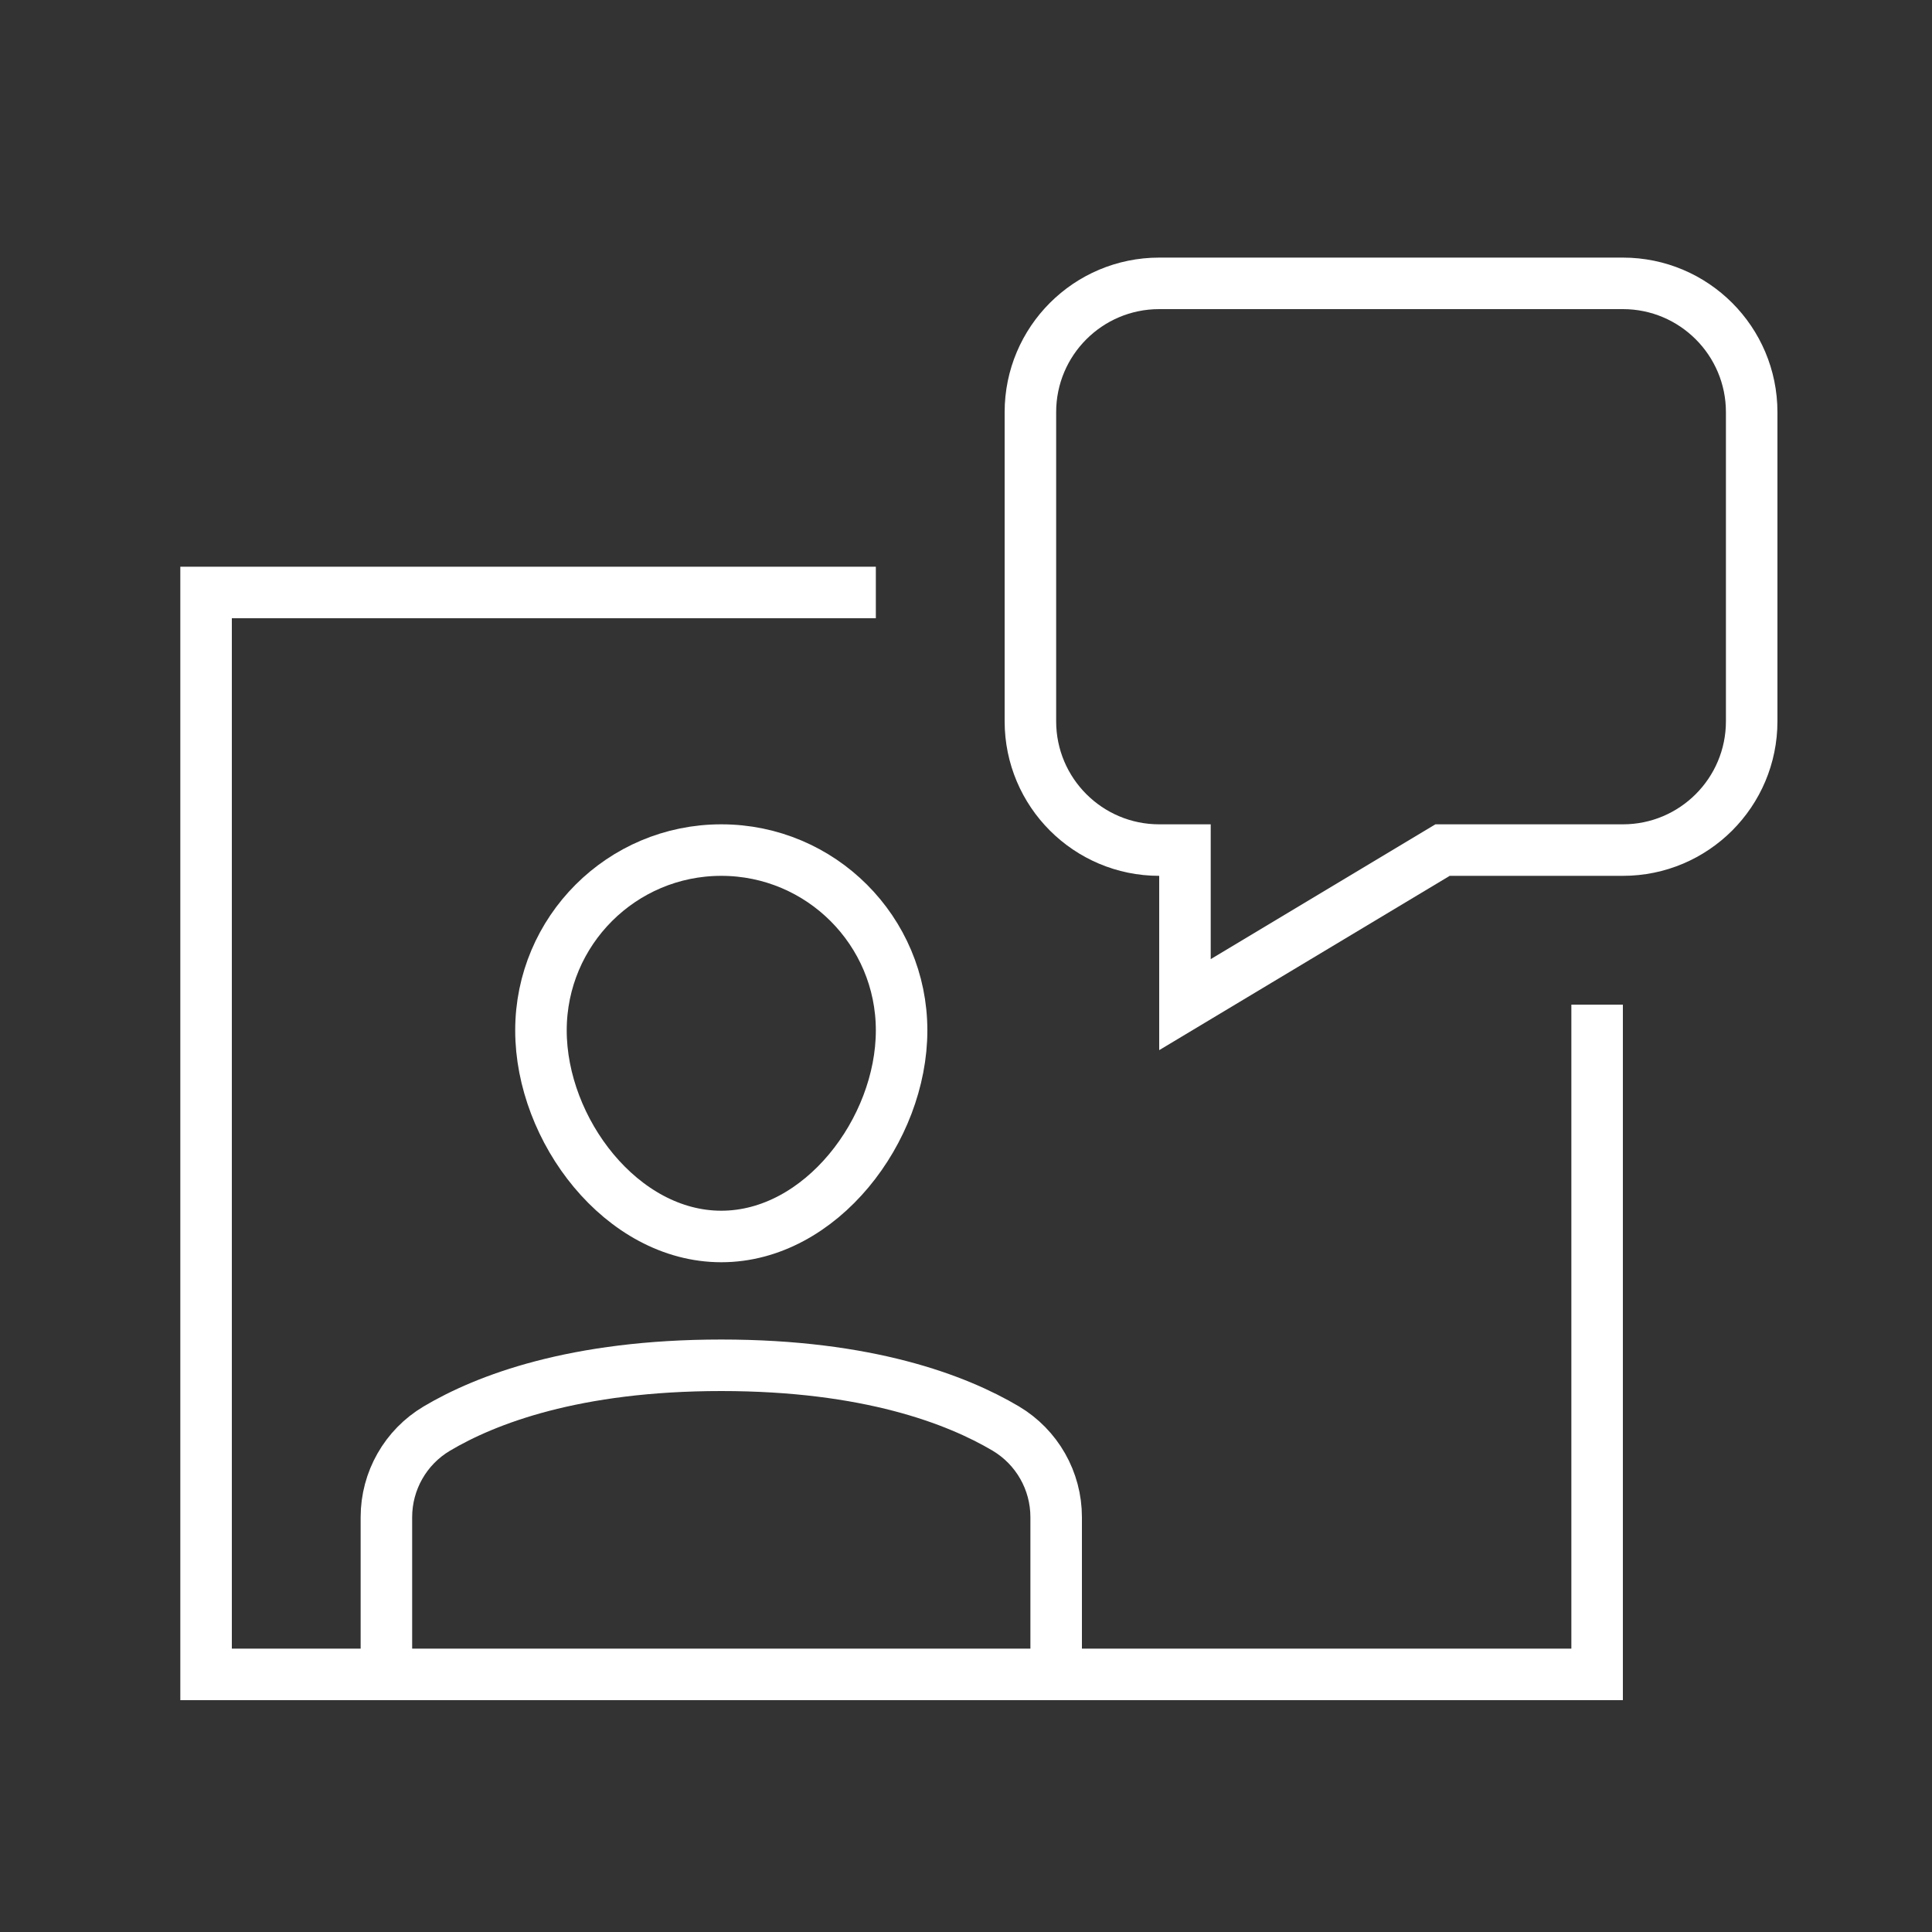
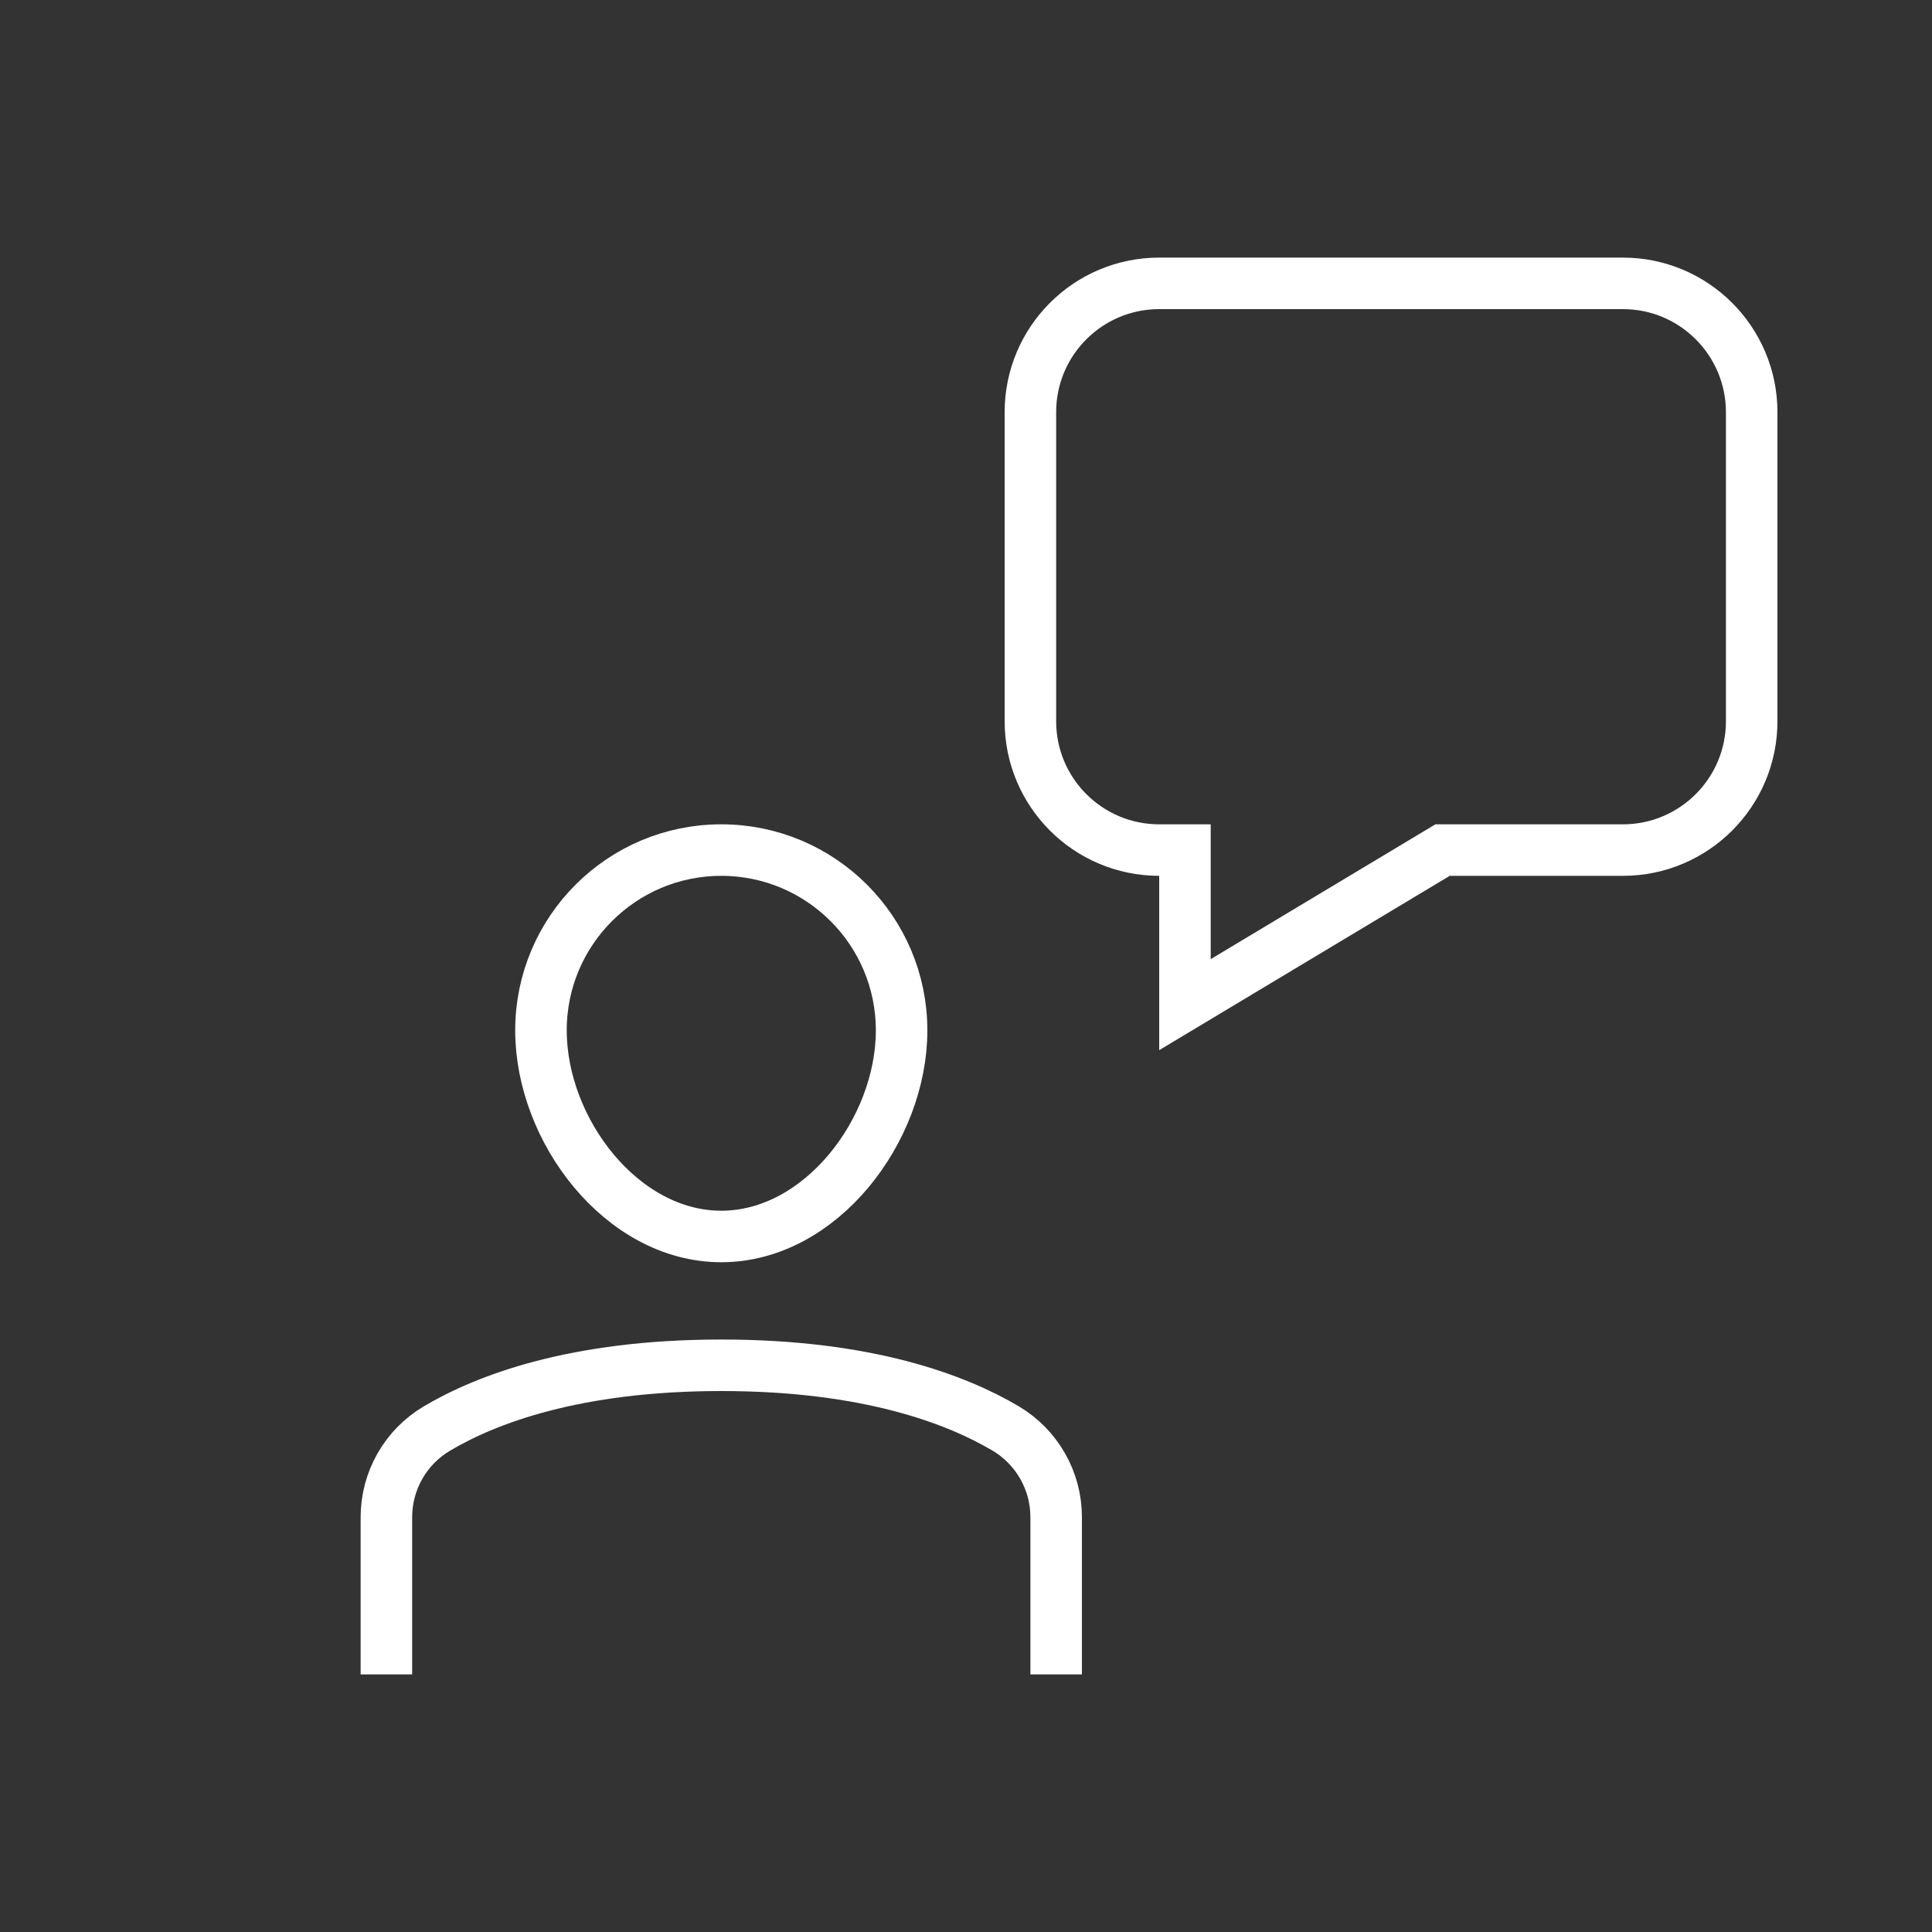
<svg xmlns="http://www.w3.org/2000/svg" width="75px" height="75px" viewBox="0 0 75 75" version="1.1">
  <rect x="0" y="0" width="75" height="75" fill="#333333" stroke="none" />
  <title>virtual-assistant-Novicap-2</title>
  <g id="virtual-assistant-Novicap-2" stroke="none" stroke-width="1" fill="none" fill-rule="evenodd">
    <g id="virtual-assistant-Novicap" transform="translate(8, 11)" stroke="#FFFFFF" stroke-width="2">
      <path d="M7,54 L7,47.9 C6.999,46.487 7.743,45.177 8.959,44.456 C10.86,43.328 14.309,42 20,42 C25.691,42 29.14,43.328 31.041,44.454 C32.257,45.176 33.002,46.486 33,47.9 L33,54" id="Path" />
      <path d="M13,29 C13,25.134 16.134,22 20,22 C23.866,22 27,25.134 27,29 C27,32.866 23.866,37 20,37 C16.134,37 13,32.866 13,29 Z" id="Path" />
-       <polyline id="Path" points="26 12 0 12 0 54 54 54 54 28" />
-       <path d="M32,5 L32,17 C32,19.761 34.239,22 37,22 L38,22 L38,28 L48,22 L55,22 C57.761,22 60,19.761 60,17 L60,5 C60,2.239 57.761,0 55,0 L37,0 C34.239,0 32,2.239 32,5 Z" id="Path" />
+       <path d="M32,5 L32,17 C32,19.761 34.239,22 37,22 L38,22 L38,28 L48,22 L55,22 C57.761,22 60,19.761 60,17 L60,5 C60,2.239 57.761,0 55,0 L37,0 C34.239,0 32,2.239 32,5 " id="Path" />
    </g>
  </g>
</svg>